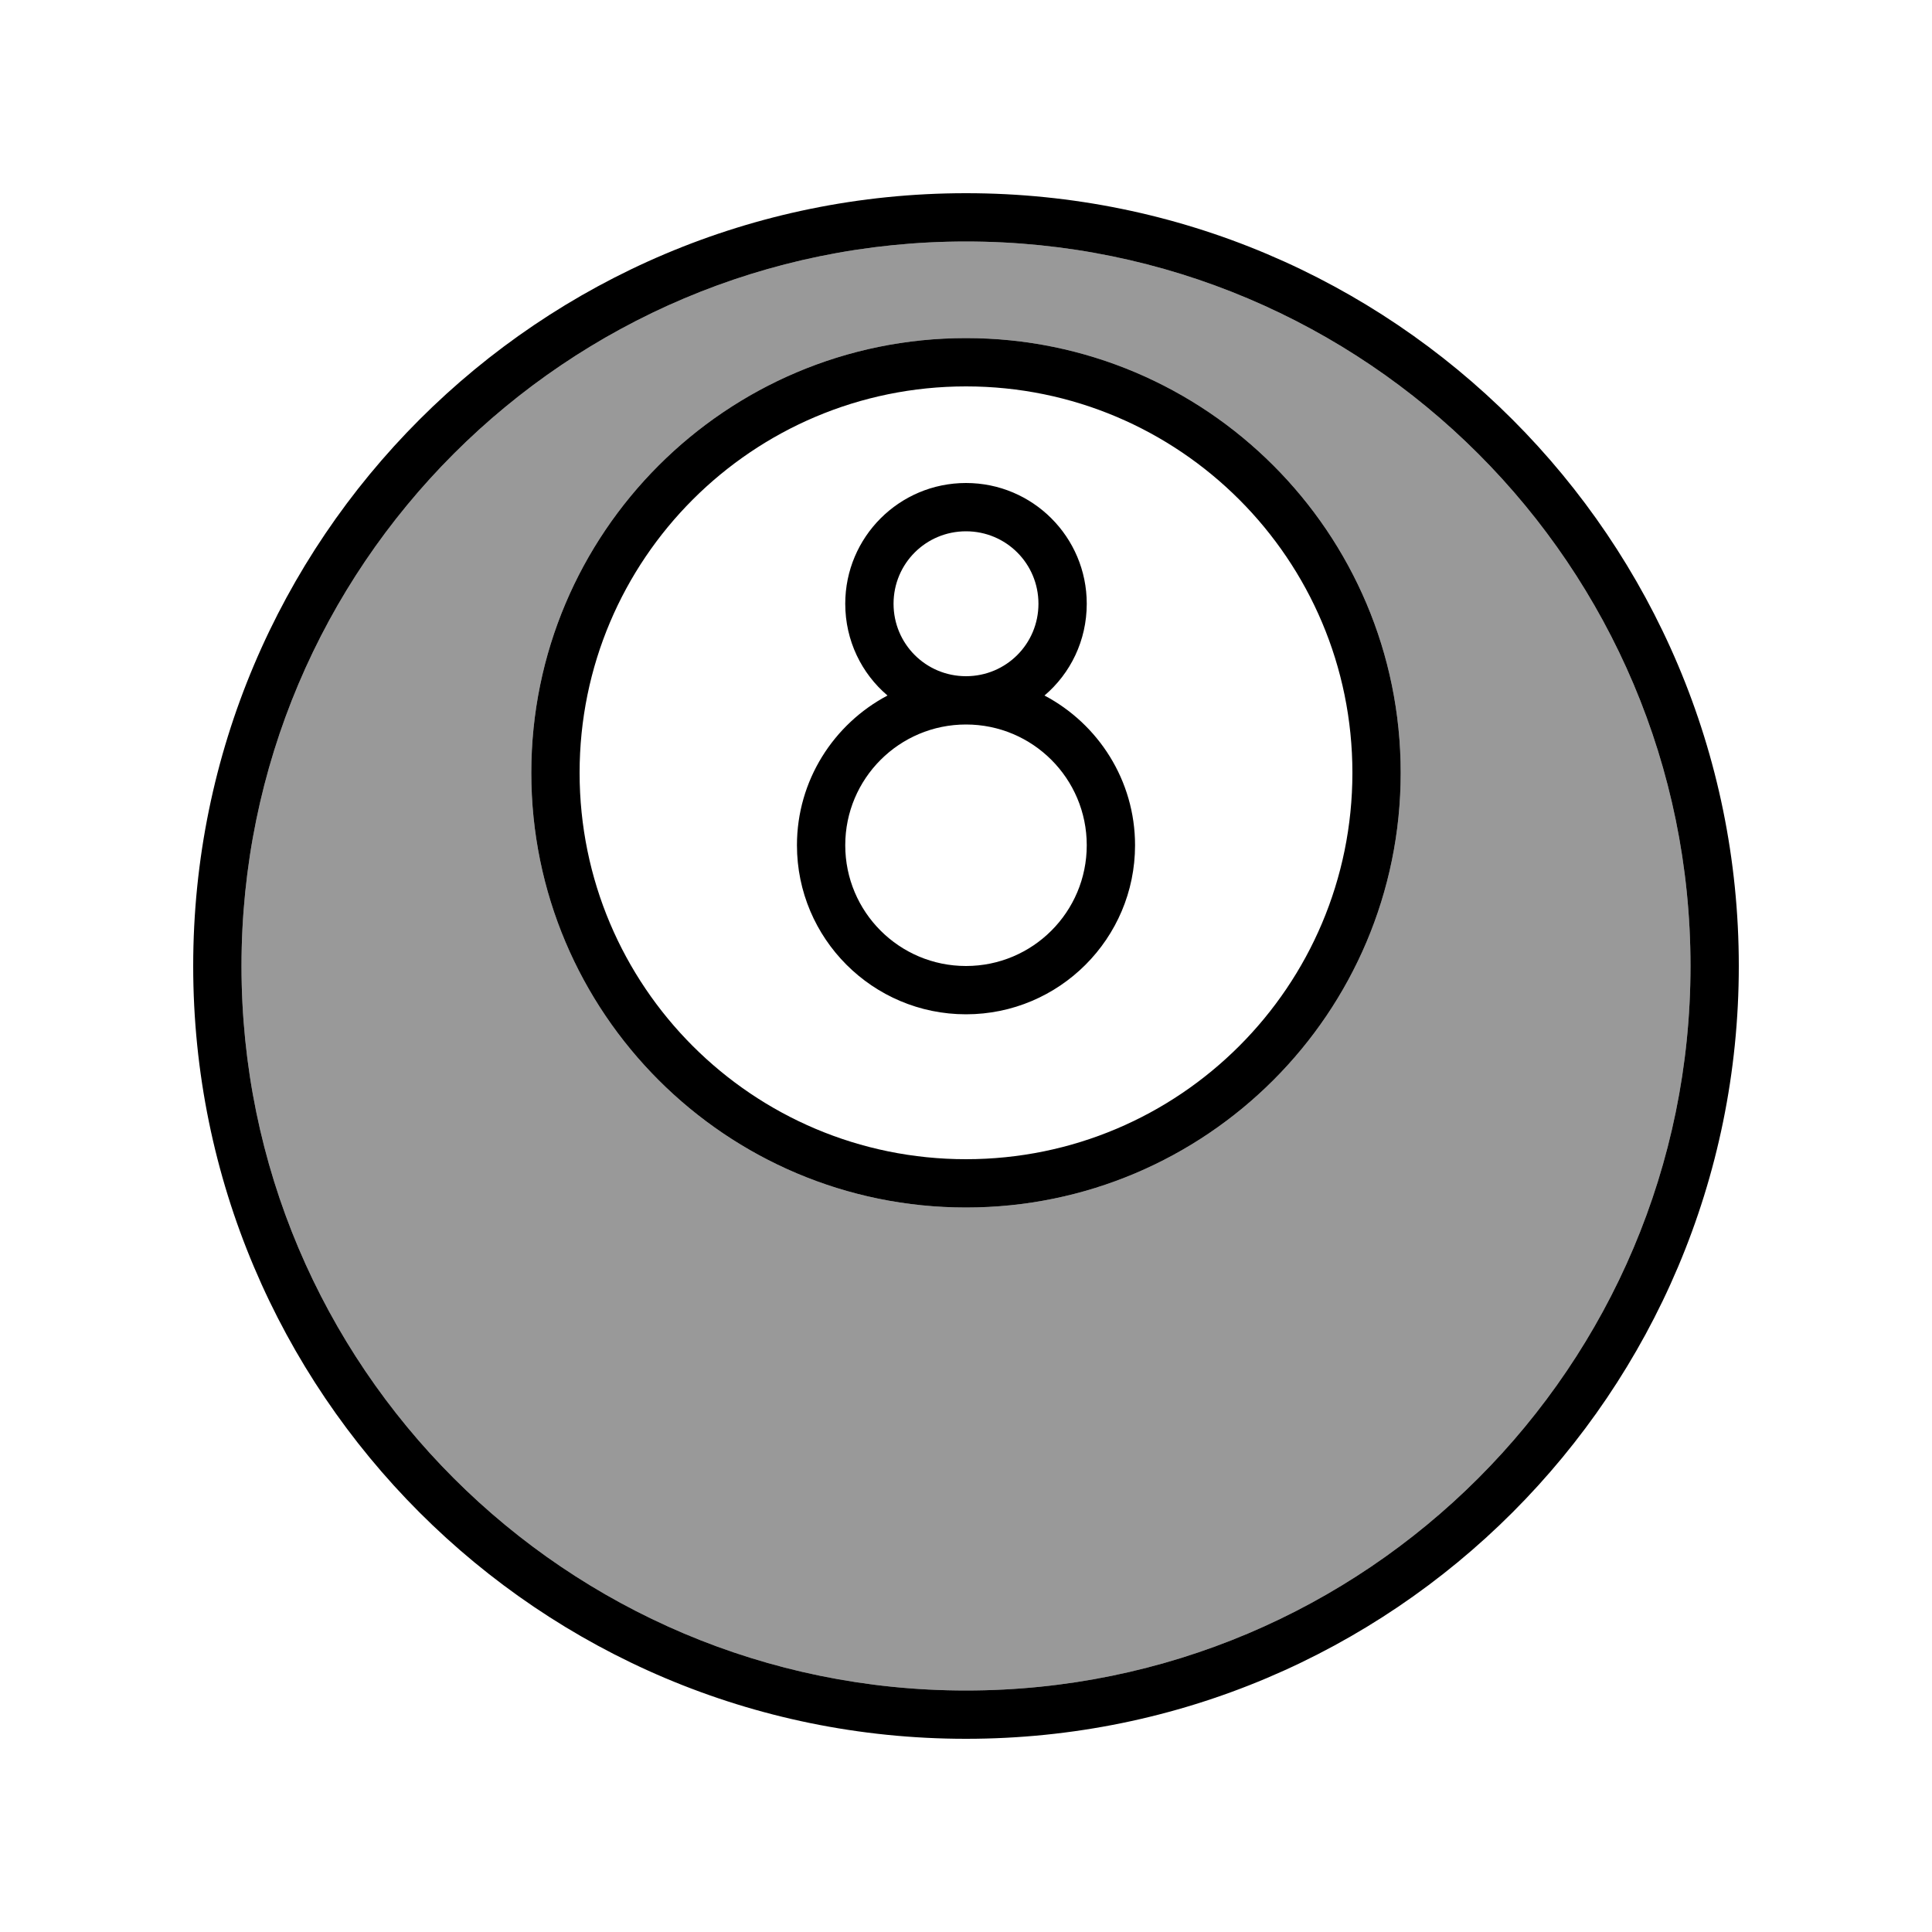
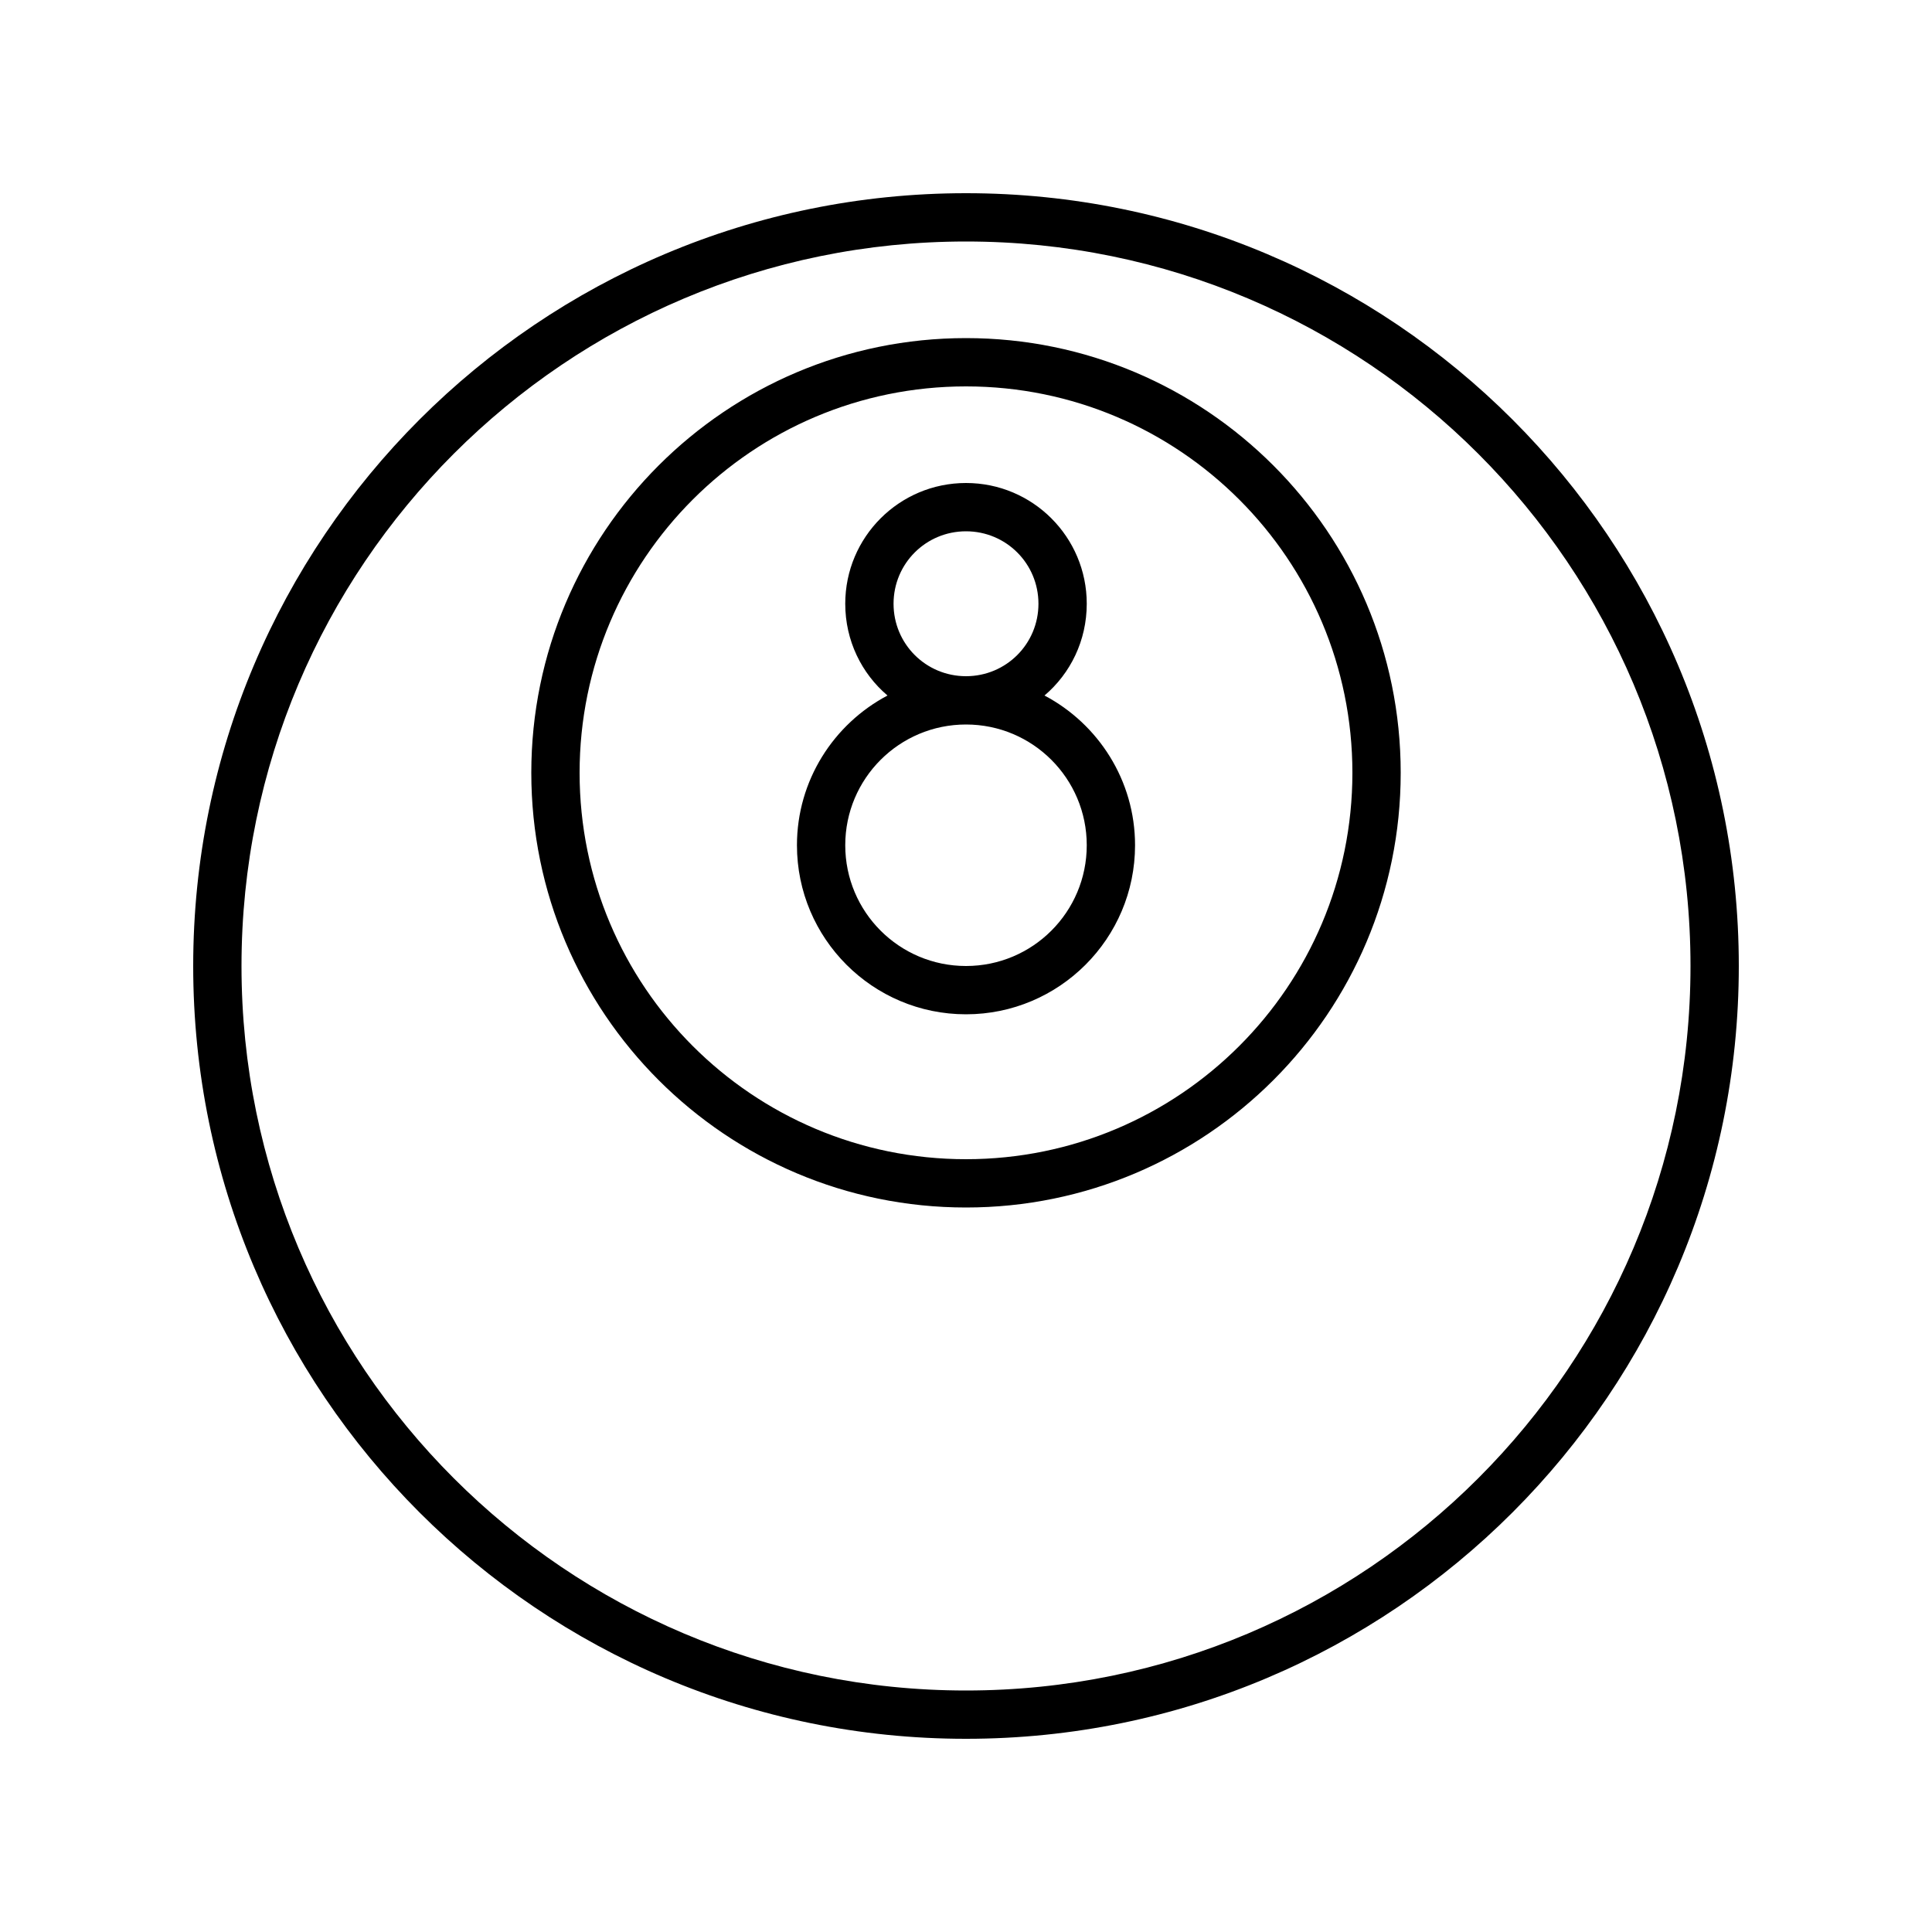
<svg xmlns="http://www.w3.org/2000/svg" viewBox="0 0 640 640">
-   <path opacity=".4" fill="currentColor" d="M80 320C80 452.5 187.5 560 320 560C452.5 560 560 452.5 560 320C560 187.5 452.5 80 320 80C187.5 80 80 187.5 80 320zM464 256C464 335.5 399.5 400 320 400C240.5 400 176 335.5 176 256C176 176.5 240.5 112 320 112C399.5 112 464 176.5 464 256z" />
  <path fill="currentColor" d="M560 320C560 187.5 452.5 80 320 80C187.5 80 80 187.5 80 320C80 452.5 187.5 560 320 560C452.5 560 560 452.5 560 320zM64 320C64 178.6 178.6 64 320 64C461.4 64 576 178.6 576 320C576 461.4 461.4 576 320 576C178.6 576 64 461.4 64 320zM448 256C448 185.3 390.7 128 320 128C249.3 128 192 185.3 192 256C192 326.7 249.3 384 320 384C390.7 384 448 326.7 448 256zM176 256C176 176.5 240.5 112 320 112C399.5 112 464 176.5 464 256C464 335.5 399.5 400 320 400C240.5 400 176 335.5 176 256zM320 224C333.3 224 344 213.3 344 200C344 186.7 333.3 176 320 176C306.7 176 296 186.7 296 200C296 213.3 306.7 224 320 224zM346 230.4C363.8 239.8 376 258.5 376 280C376 310.9 350.9 336 320 336C289.1 336 264 310.9 264 280C264 258.5 276.2 239.8 294 230.4C285.4 223.1 280 212.2 280 200C280 177.9 297.9 160 320 160C342.1 160 360 177.9 360 200C360 212.2 354.6 223.1 346 230.4zM320 240C297.9 240 280 257.9 280 280C280 302.1 297.9 320 320 320C342.1 320 360 302.1 360 280C360 257.9 342.1 240 320 240z" />
</svg>